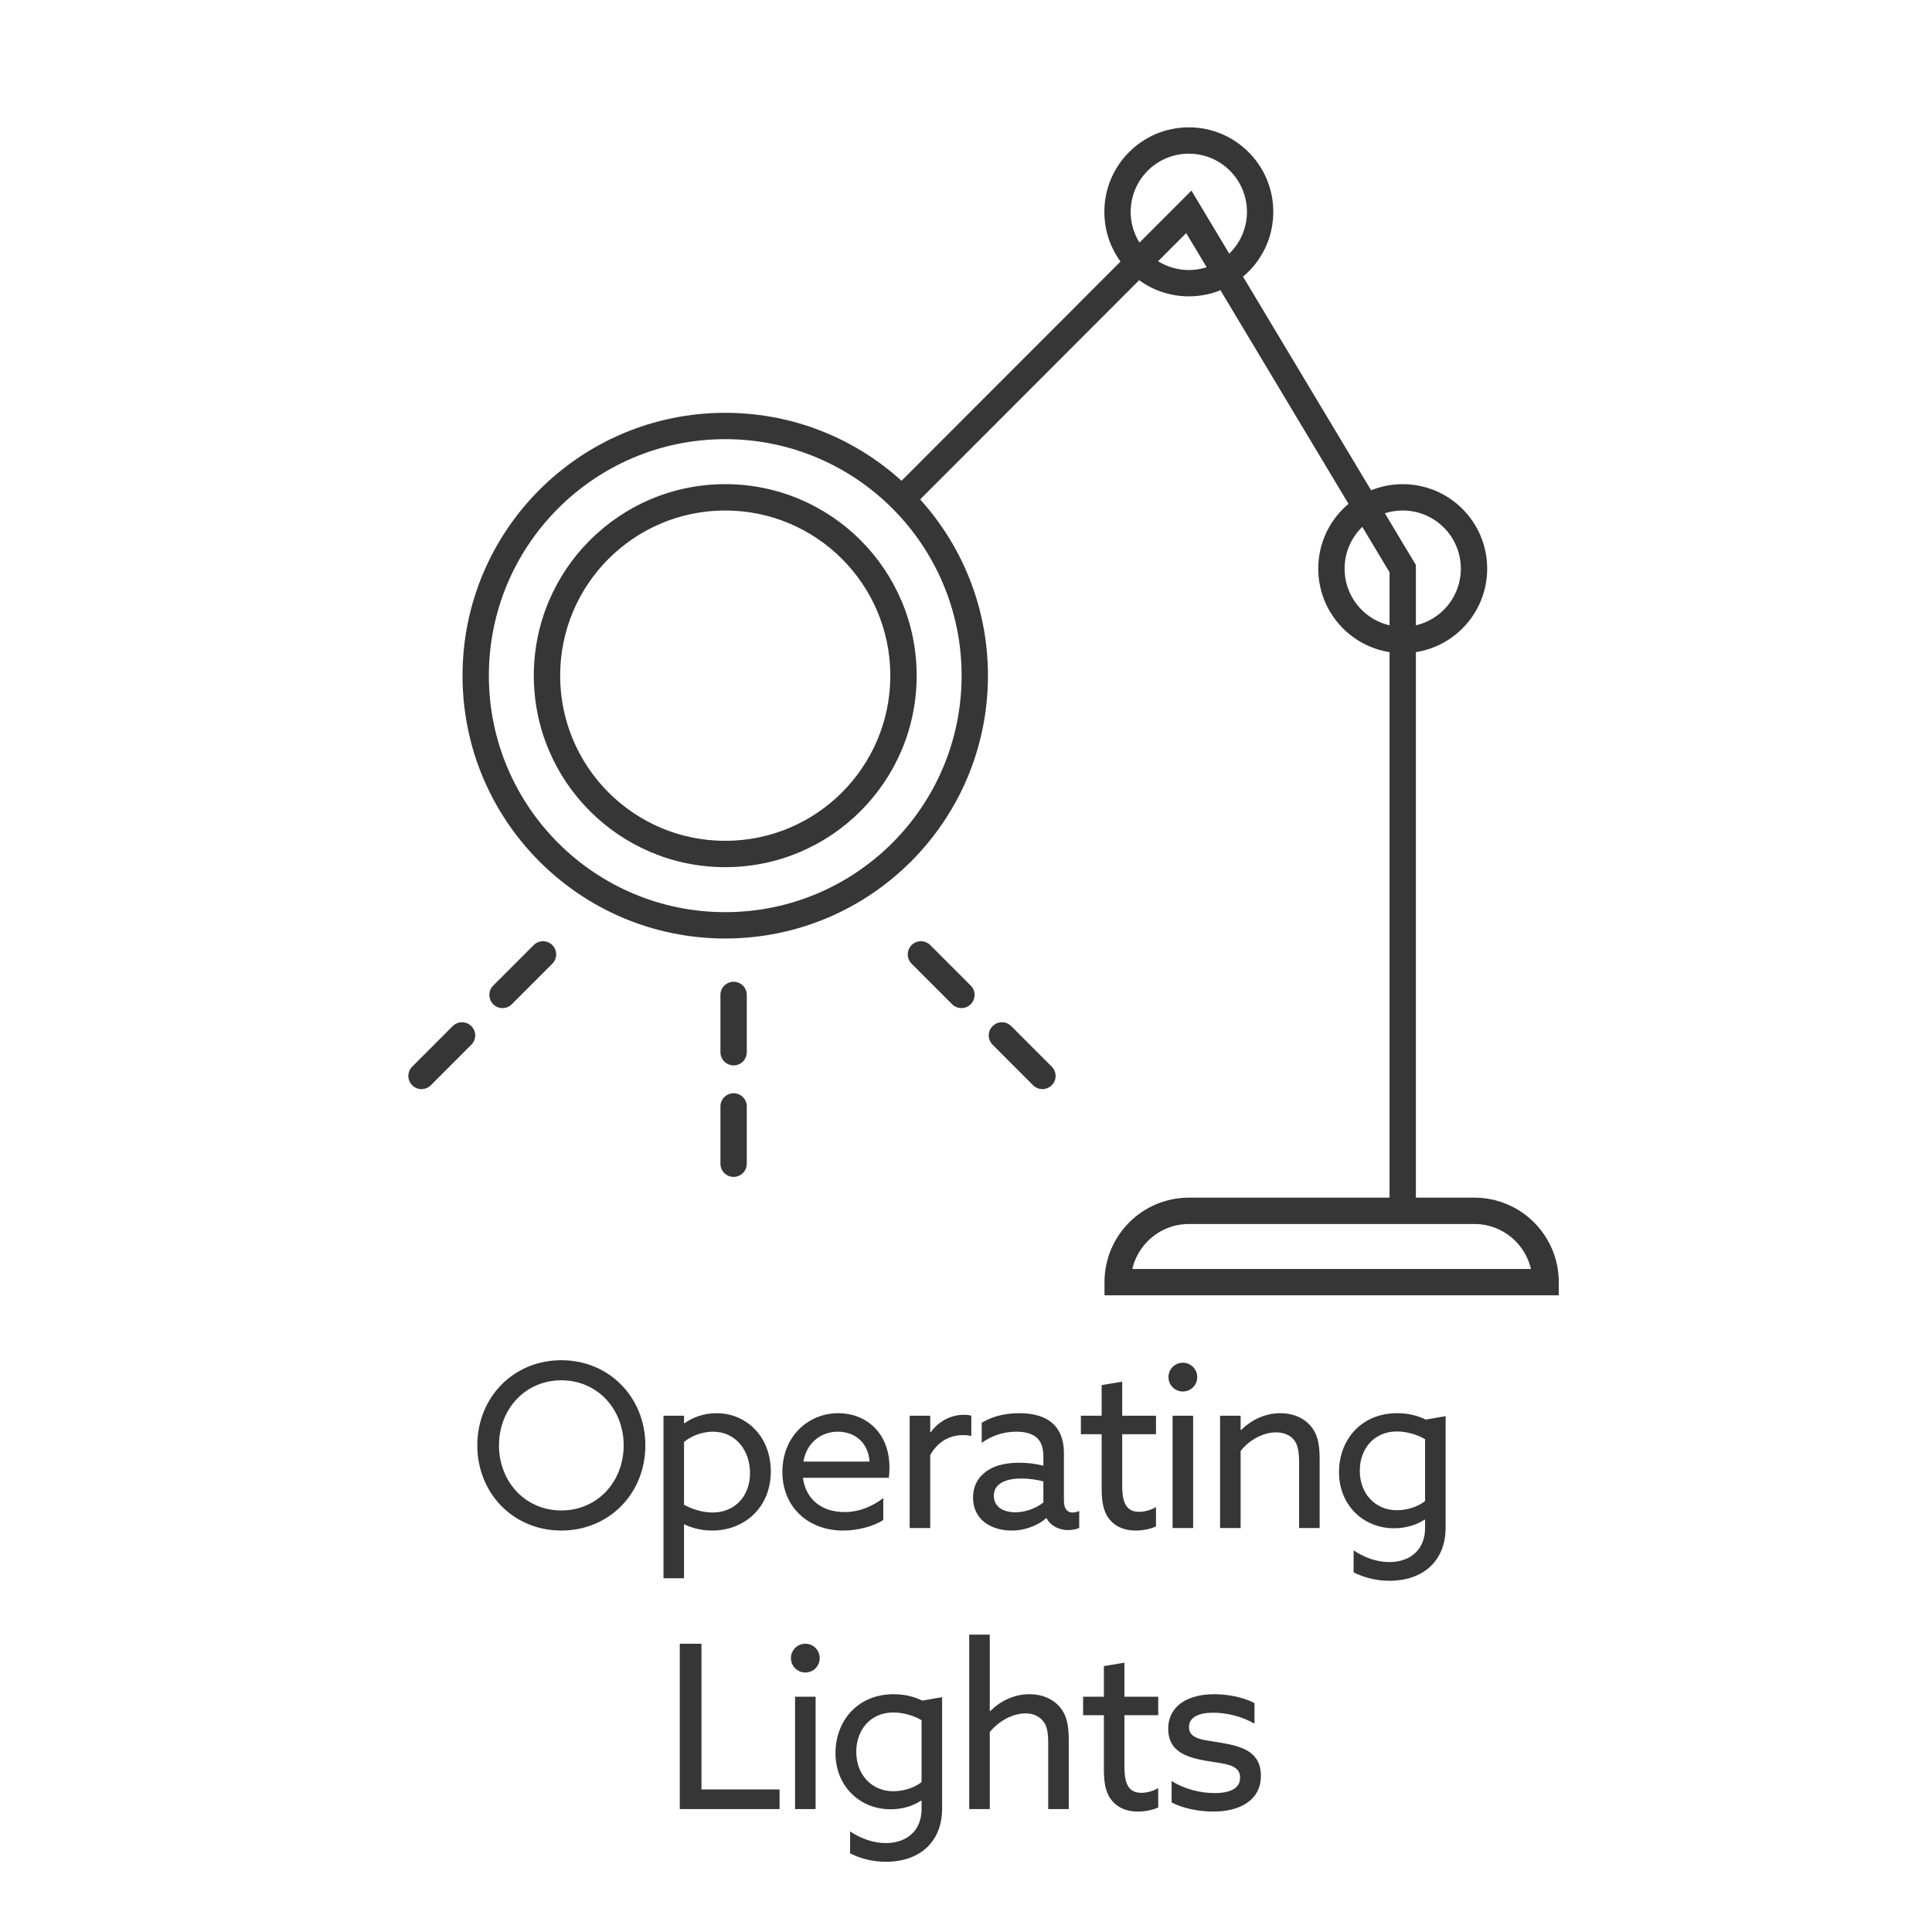
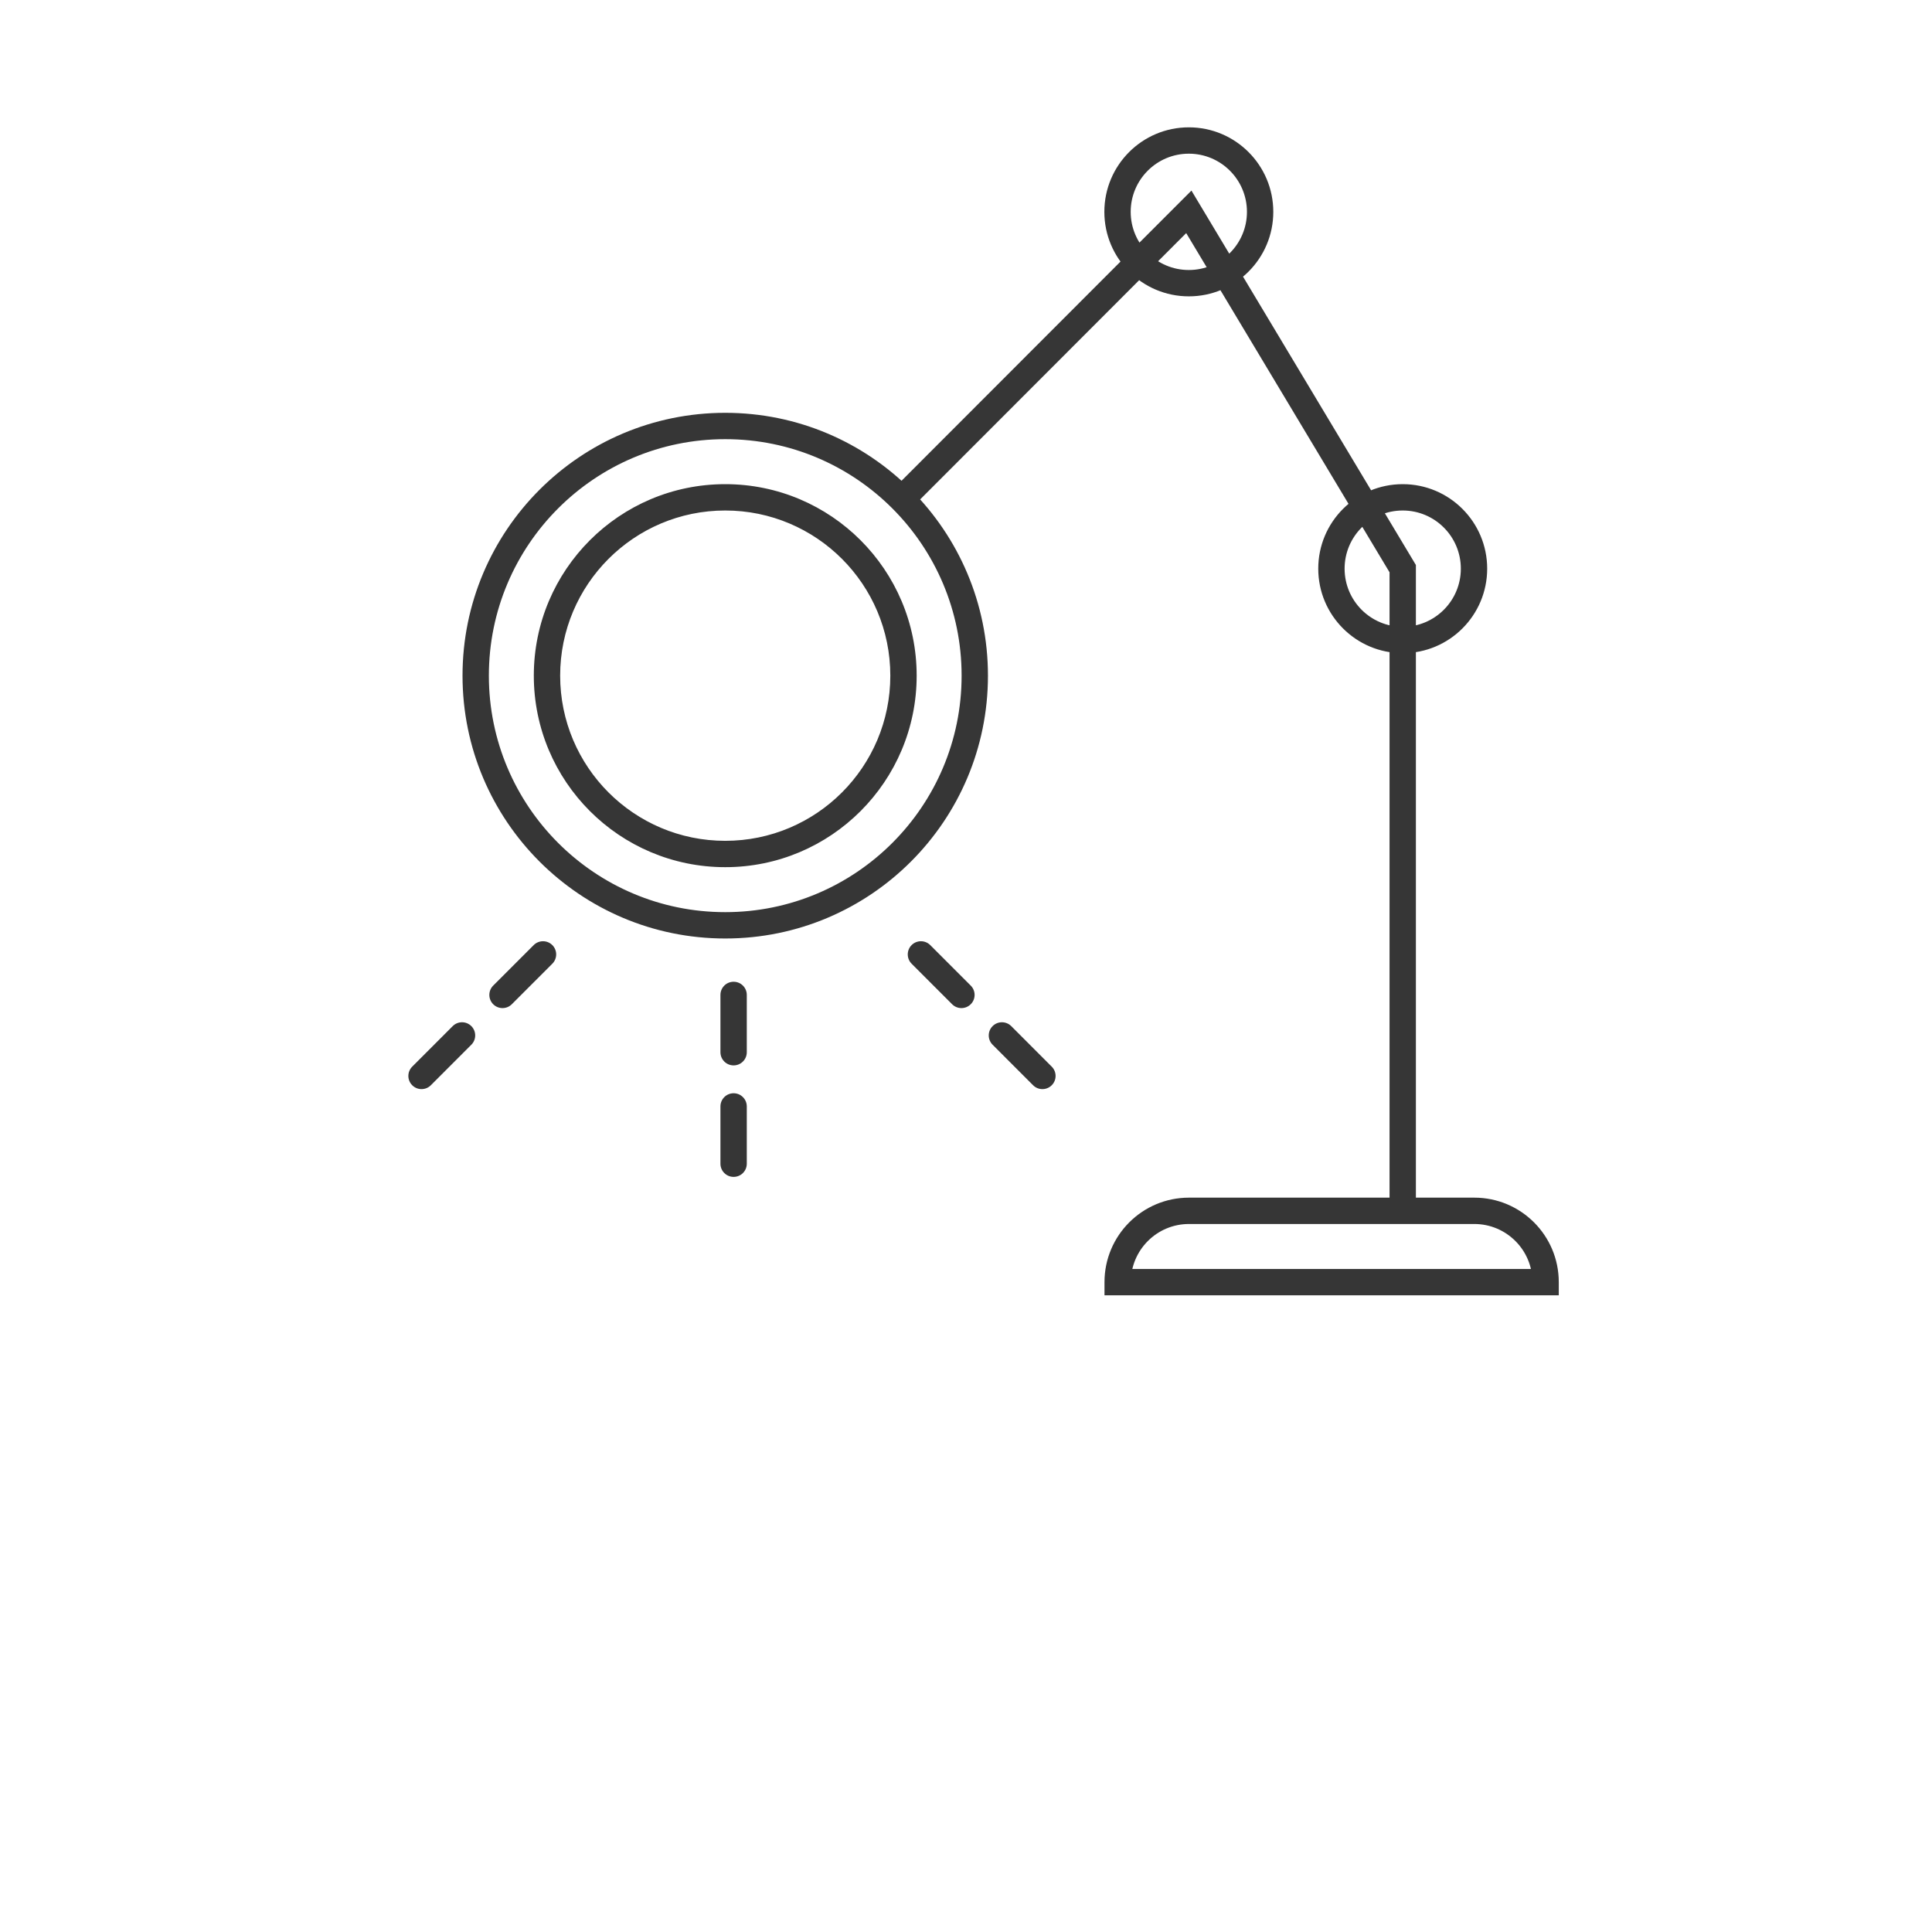
<svg xmlns="http://www.w3.org/2000/svg" width="110" height="110" viewBox="0 0 110 110" fill="none">
-   <path d="M27.176 82.294C27.176 79.564 29.23 77.445 31.96 77.445C34.69 77.445 36.744 79.564 36.744 82.294C36.744 85.024 34.69 87.143 31.96 87.143C29.23 87.143 27.176 85.024 27.176 82.294ZM28.411 82.294C28.411 84.361 29.906 85.999 31.96 85.999C34.014 85.999 35.509 84.361 35.509 82.294C35.509 80.227 34.014 78.589 31.96 78.589C29.906 78.589 28.411 80.227 28.411 82.294ZM38.946 86.805V89.86H37.776V80.604H38.946V81.02L38.972 81.033C39.414 80.721 40.038 80.461 40.792 80.461C42.508 80.461 43.886 81.8 43.886 83.776C43.886 85.83 42.391 87.143 40.545 87.143C39.908 87.143 39.375 86.987 38.972 86.792L38.946 86.805ZM38.946 85.674C39.349 85.895 39.947 86.116 40.571 86.116C41.845 86.116 42.703 85.18 42.703 83.867C42.703 82.567 41.871 81.514 40.597 81.514C40.025 81.514 39.401 81.722 38.946 82.099V85.674ZM50.603 84.14H45.715C45.884 85.401 46.82 86.09 48.081 86.09C48.965 86.09 49.706 85.739 50.291 85.297V86.545C49.719 86.909 48.835 87.143 48.003 87.143C46.027 87.143 44.545 85.817 44.545 83.802C44.545 81.787 46.014 80.461 47.73 80.461C49.29 80.461 50.642 81.553 50.642 83.555C50.642 83.75 50.629 83.984 50.603 84.14ZM47.704 81.514C46.859 81.514 45.949 82.034 45.741 83.217H49.511C49.407 81.943 48.471 81.514 47.704 81.514ZM51.793 87V80.604H52.963V81.54L52.989 81.553C53.431 80.929 54.133 80.552 54.887 80.552C55.017 80.552 55.16 80.565 55.303 80.604V81.761C55.147 81.722 54.991 81.709 54.848 81.709C53.977 81.709 53.366 82.151 52.963 82.84V87H51.793ZM57.598 87.143C57.078 87.143 56.506 87.013 56.077 86.688C55.661 86.376 55.401 85.895 55.401 85.271C55.401 84.556 55.739 84.036 56.246 83.711C56.727 83.399 57.377 83.282 58.04 83.282C58.534 83.282 58.989 83.347 59.405 83.451V82.918C59.405 82.45 59.288 82.099 59.041 81.865C58.794 81.644 58.404 81.514 57.858 81.514C57.052 81.514 56.376 81.8 55.895 82.151V81.007C56.389 80.708 57.078 80.461 58.027 80.461C58.807 80.461 59.483 80.63 59.938 81.046C60.315 81.384 60.575 81.93 60.575 82.723V85.44C60.575 85.83 60.718 86.116 61.069 86.116C61.199 86.116 61.342 86.077 61.446 86.025V87C61.29 87.065 61.069 87.117 60.822 87.117C60.315 87.117 59.834 86.896 59.587 86.441H59.561C59.197 86.779 58.456 87.143 57.598 87.143ZM57.806 86.103C58.417 86.103 59.015 85.856 59.405 85.544V84.348C59.054 84.244 58.56 84.179 58.157 84.179C57.364 84.179 56.584 84.413 56.584 85.167C56.584 85.791 57.117 86.103 57.806 86.103ZM63.204 86.545C62.892 86.194 62.723 85.674 62.723 84.777V81.657H61.54V80.604H62.723V78.862L63.893 78.667V80.604H65.817V81.657H63.893V84.556C63.893 85.349 64.01 86.077 64.855 86.077C65.193 86.077 65.57 85.96 65.817 85.804V86.909C65.557 87.039 65.102 87.143 64.66 87.143C64.192 87.143 63.62 87.026 63.204 86.545ZM66.528 78.407C66.528 77.952 66.892 77.588 67.347 77.588C67.802 77.588 68.166 77.952 68.166 78.407C68.166 78.862 67.802 79.226 67.347 79.226C66.892 79.226 66.528 78.862 66.528 78.407ZM66.762 87V80.604H67.932V87H66.762ZM69.466 87V80.604H70.636V81.41L70.662 81.423C71.222 80.864 72.001 80.461 72.898 80.461C73.6 80.461 74.198 80.708 74.602 81.163C74.953 81.566 75.135 82.06 75.135 83.048V87H73.965V83.269C73.965 82.606 73.874 82.216 73.665 81.969C73.406 81.657 72.99 81.553 72.638 81.553C71.91 81.553 71.091 82.008 70.636 82.619V87H69.466ZM77.069 89.522V88.274C77.68 88.677 78.382 88.937 79.097 88.937C80.319 88.937 81.138 88.209 81.138 87V86.532L81.112 86.519C80.67 86.818 80.046 87.013 79.37 87.013C77.628 87.013 76.237 85.7 76.237 83.815C76.237 82.008 77.472 80.461 79.552 80.461C80.215 80.461 80.748 80.617 81.177 80.825L82.308 80.63V86.974C82.308 88.846 81.06 90.003 79.097 90.003C78.317 90.003 77.602 89.795 77.069 89.522ZM77.42 83.737C77.42 85.024 78.278 85.986 79.539 85.986C80.124 85.986 80.748 85.778 81.138 85.466V81.943C80.735 81.696 80.111 81.501 79.526 81.501C78.239 81.501 77.42 82.489 77.42 83.737ZM38.704 103V93.588H39.939V101.882H44.385V103H38.704ZM45.033 94.407C45.033 93.952 45.397 93.588 45.852 93.588C46.307 93.588 46.671 93.952 46.671 94.407C46.671 94.862 46.307 95.226 45.852 95.226C45.397 95.226 45.033 94.862 45.033 94.407ZM45.267 103V96.604H46.437V103H45.267ZM48.401 105.522V104.274C49.012 104.677 49.714 104.937 50.429 104.937C51.651 104.937 52.47 104.209 52.47 103V102.532L52.444 102.519C52.002 102.818 51.378 103.013 50.702 103.013C48.96 103.013 47.569 101.7 47.569 99.815C47.569 98.008 48.804 96.461 50.884 96.461C51.547 96.461 52.08 96.617 52.509 96.825L53.64 96.63V102.974C53.64 104.846 52.392 106.003 50.429 106.003C49.649 106.003 48.934 105.795 48.401 105.522ZM48.752 99.737C48.752 101.024 49.61 101.986 50.871 101.986C51.456 101.986 52.08 101.778 52.47 101.466V97.943C52.067 97.696 51.443 97.501 50.858 97.501C49.571 97.501 48.752 98.489 48.752 99.737ZM55.183 103V93.068H56.353V97.41L56.379 97.423C56.938 96.864 57.718 96.461 58.615 96.461C59.317 96.461 59.915 96.708 60.318 97.163C60.669 97.566 60.851 98.06 60.851 99.048V103H59.681V99.269C59.681 98.554 59.59 98.216 59.369 97.969C59.122 97.683 58.797 97.553 58.394 97.553C57.627 97.553 56.834 98.021 56.353 98.619V103H55.183ZM63.331 102.545C63.019 102.194 62.85 101.674 62.85 100.777V97.657H61.667V96.604H62.85V94.862L64.02 94.667V96.604H65.944V97.657H64.02V100.556C64.02 101.349 64.137 102.077 64.982 102.077C65.32 102.077 65.697 101.96 65.944 101.804V102.909C65.684 103.039 65.229 103.143 64.787 103.143C64.319 103.143 63.747 103.026 63.331 102.545ZM66.707 102.623V101.401C67.435 101.869 68.358 102.09 69.151 102.09C70.035 102.09 70.607 101.83 70.607 101.206C70.607 100.439 69.684 100.426 68.696 100.257C67.474 100.049 66.512 99.685 66.512 98.424C66.525 97.098 67.656 96.461 69.138 96.461C69.905 96.461 70.789 96.63 71.426 96.968V98.138C70.711 97.722 69.827 97.514 69.086 97.514C68.267 97.514 67.695 97.761 67.695 98.333C67.695 99.061 68.605 99.061 69.554 99.23C70.776 99.438 71.79 99.776 71.79 101.102C71.79 102.584 70.464 103.143 69.099 103.143C68.28 103.143 67.37 102.974 66.707 102.623Z" fill="#363636" />
  <path d="M31.447 54.87C31.74 54.577 31.74 54.102 31.447 53.809C31.154 53.517 30.679 53.517 30.386 53.81L31.447 54.87ZM28.081 56.116C27.788 56.409 27.788 56.884 28.081 57.177C28.374 57.47 28.849 57.47 29.141 57.177L28.081 56.116ZM26.836 59.483C27.129 59.19 27.129 58.715 26.836 58.423C26.543 58.13 26.068 58.13 25.775 58.423L26.836 59.483ZM23.47 60.73C23.177 61.023 23.177 61.497 23.47 61.79C23.763 62.083 24.238 62.083 24.53 61.79L23.47 60.73ZM52.965 53.81C52.672 53.517 52.197 53.517 51.904 53.809C51.611 54.102 51.611 54.577 51.904 54.87L52.965 53.81ZM54.209 57.177C54.502 57.47 54.977 57.47 55.27 57.177C55.563 56.884 55.563 56.409 55.27 56.116L54.209 57.177ZM42.519 56.647C42.519 56.232 42.183 55.897 41.769 55.897C41.354 55.897 41.019 56.232 41.019 56.647H42.519ZM41.019 59.909C41.019 60.323 41.354 60.659 41.769 60.659C42.183 60.659 42.519 60.323 42.519 59.909H41.019ZM42.519 62.995C42.519 62.581 42.183 62.245 41.769 62.245C41.354 62.245 41.019 62.581 41.019 62.995H42.519ZM41.019 66.257C41.019 66.672 41.354 67.007 41.769 67.007C42.183 67.007 42.519 66.672 42.519 66.257H41.019ZM57.576 58.423C57.283 58.13 56.808 58.13 56.515 58.423C56.222 58.715 56.222 59.19 56.515 59.483L57.576 58.423ZM58.82 61.79C59.113 62.083 59.588 62.083 59.881 61.79C60.174 61.497 60.174 61.023 59.881 60.73L58.82 61.79ZM67.687 12.062L68.33 11.676L67.836 10.851L67.156 11.531L67.687 12.062ZM79.865 32.377H80.615V32.169L80.508 31.991L79.865 32.377ZM63.635 73H62.885V73.75H63.635V73ZM88 73V73.75H88.75V73H88ZM30.386 53.81L28.081 56.116L29.141 57.177L31.447 54.87L30.386 53.81ZM25.775 58.423L23.47 60.73L24.53 61.79L26.836 59.483L25.775 58.423ZM51.904 54.87L54.209 57.177L55.27 56.116L52.965 53.81L51.904 54.87ZM41.019 56.647V59.909H42.519V56.647H41.019ZM41.019 62.995V66.257H42.519V62.995H41.019ZM56.515 59.483L58.82 61.79L59.881 60.73L57.576 58.423L56.515 59.483ZM54.75 38.469C54.75 45.906 48.724 51.934 41.292 51.934V53.434C49.554 53.434 56.25 46.734 56.25 38.469H54.75ZM41.292 51.934C33.86 51.934 27.834 45.906 27.834 38.469H26.334C26.334 46.734 33.031 53.434 41.292 53.434V51.934ZM27.834 38.469C27.834 31.032 33.86 25.004 41.292 25.004V23.504C33.031 23.504 26.334 30.204 26.334 38.469H27.834ZM41.292 25.004C48.724 25.004 54.75 31.032 54.75 38.469H56.25C56.25 30.204 49.554 23.504 41.292 23.504V25.004ZM50.691 38.469C50.691 43.663 46.483 47.873 41.292 47.873V49.373C47.312 49.373 52.191 44.491 52.191 38.469H50.691ZM41.292 47.873C36.102 47.873 31.893 43.663 31.893 38.469H30.393C30.393 44.491 35.273 49.373 41.292 49.373V47.873ZM31.893 38.469C31.893 33.275 36.102 29.066 41.292 29.066V27.566C35.273 27.566 30.393 32.448 30.393 38.469H31.893ZM41.292 29.066C46.483 29.066 50.691 33.275 50.691 38.469H52.191C52.191 32.448 47.312 27.566 41.292 27.566V29.066ZM51.979 28.846L68.217 12.592L67.156 11.531L50.918 27.785L51.979 28.846ZM67.043 12.447L79.222 32.763L80.508 31.991L68.33 11.676L67.043 12.447ZM79.115 32.377V68.939H80.615V32.377H79.115ZM67.695 68.189C65.033 68.189 62.885 70.348 62.885 73H64.385C64.385 71.174 65.864 69.689 67.695 69.689V68.189ZM63.635 73.75H88V72.25H63.635V73.75ZM88.75 73C88.75 70.338 86.593 68.189 83.941 68.189V69.689C85.765 69.689 87.25 71.167 87.25 73H88.75ZM70.996 12.062C70.996 13.891 69.514 15.373 67.687 15.373V16.873C70.343 16.873 72.496 14.719 72.496 12.062H70.996ZM67.687 15.373C65.859 15.373 64.377 13.891 64.377 12.062H62.877C62.877 14.719 65.03 16.873 67.687 16.873V15.373ZM64.377 12.062C64.377 10.232 65.859 8.75 67.687 8.75V7.25C65.03 7.25 62.877 9.405 62.877 12.062H64.377ZM67.687 8.75C69.514 8.75 70.996 10.232 70.996 12.062H72.496C72.496 9.405 70.343 7.25 67.687 7.25V8.75ZM83.174 32.377C83.174 34.206 81.692 35.688 79.865 35.688V37.188C82.522 37.188 84.674 35.034 84.674 32.377H83.174ZM79.865 35.688C78.038 35.688 76.556 34.206 76.556 32.377H75.056C75.056 35.034 77.209 37.188 79.865 37.188V35.688ZM76.556 32.377C76.556 30.548 78.038 29.066 79.865 29.066V27.566C77.209 27.566 75.056 29.72 75.056 32.377H76.556ZM79.865 29.066C81.692 29.066 83.174 30.548 83.174 32.377H84.674C84.674 29.72 82.522 27.566 79.865 27.566V29.066ZM83.941 68.189H67.695V69.689H83.941V68.189Z" fill="#363636" />
</svg>